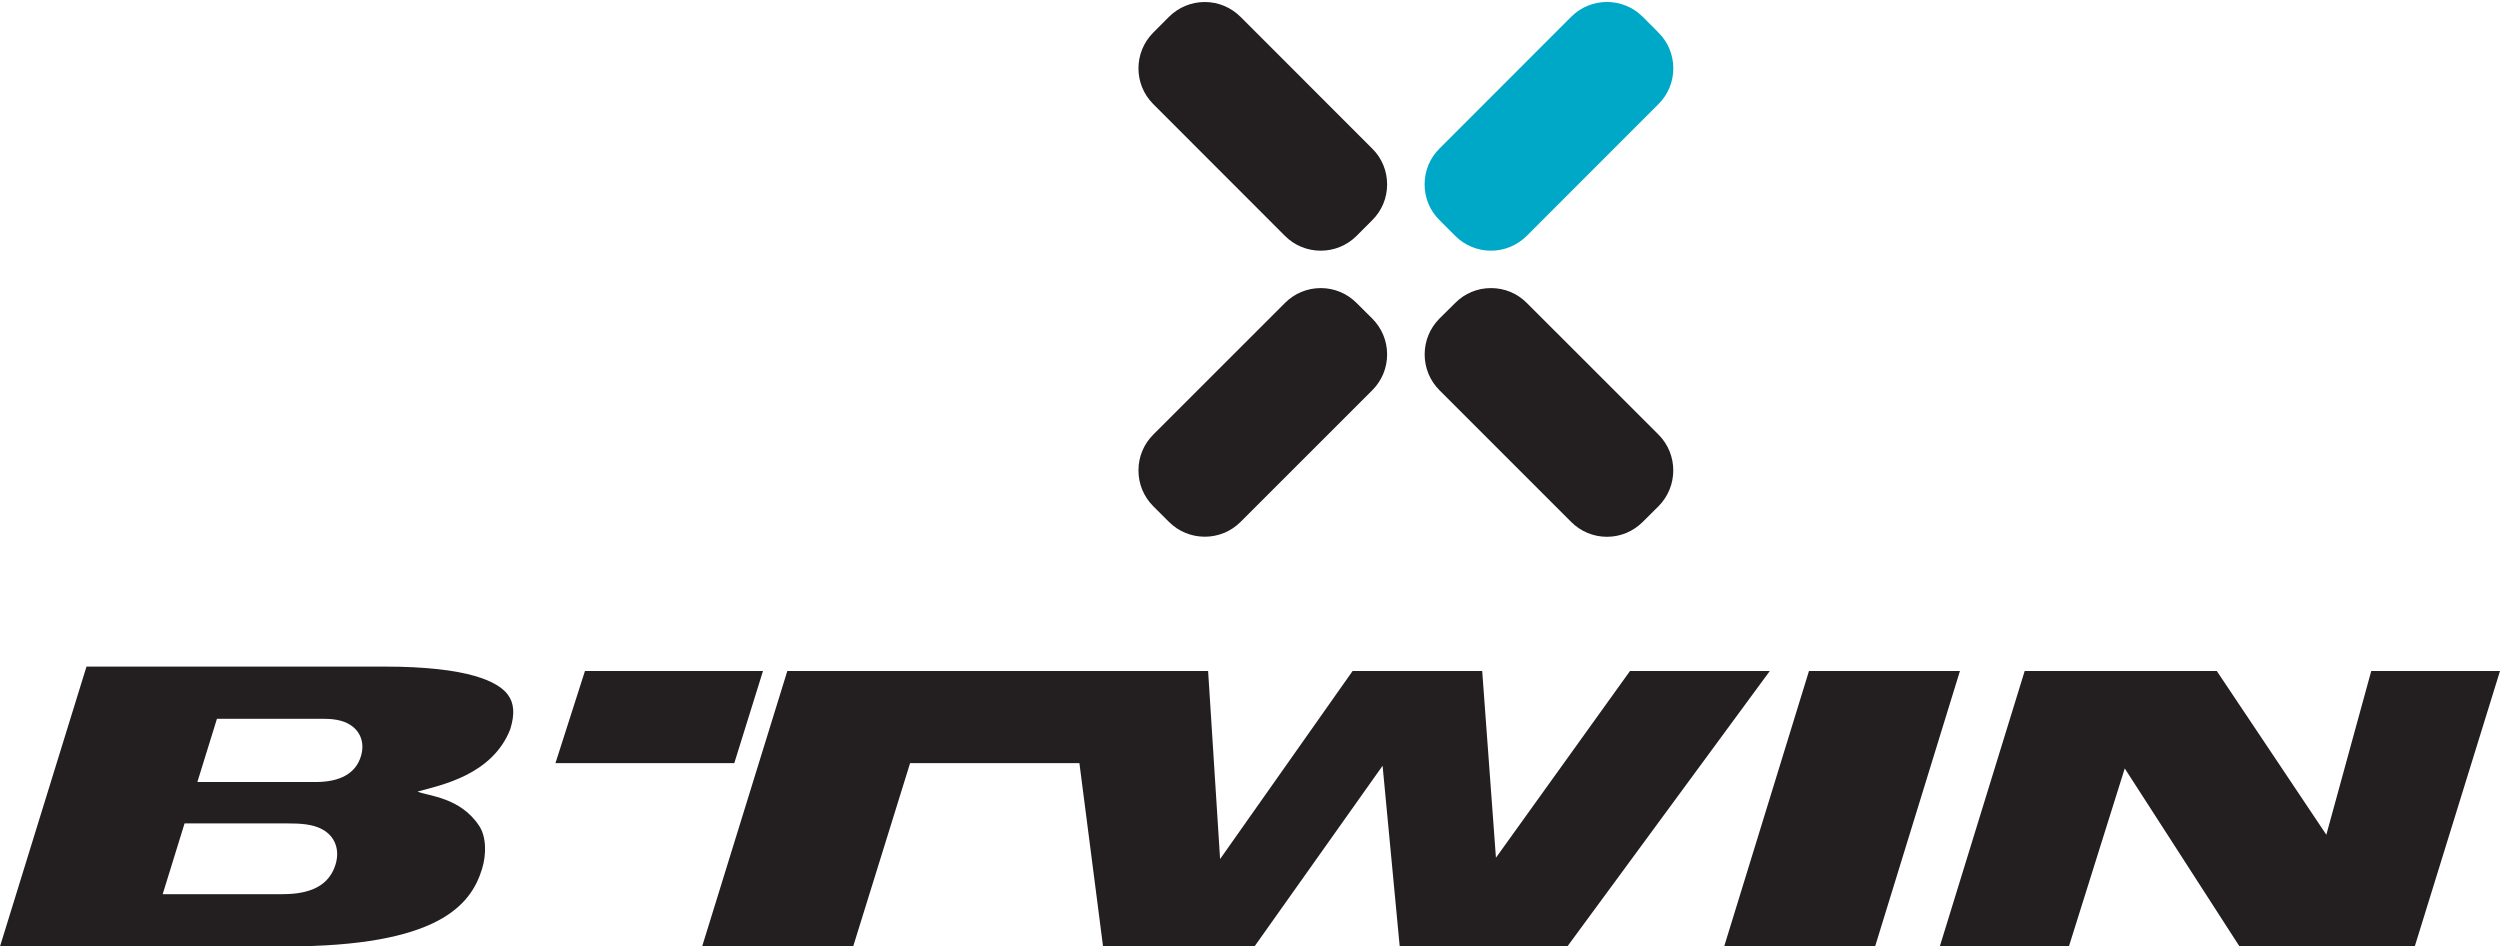
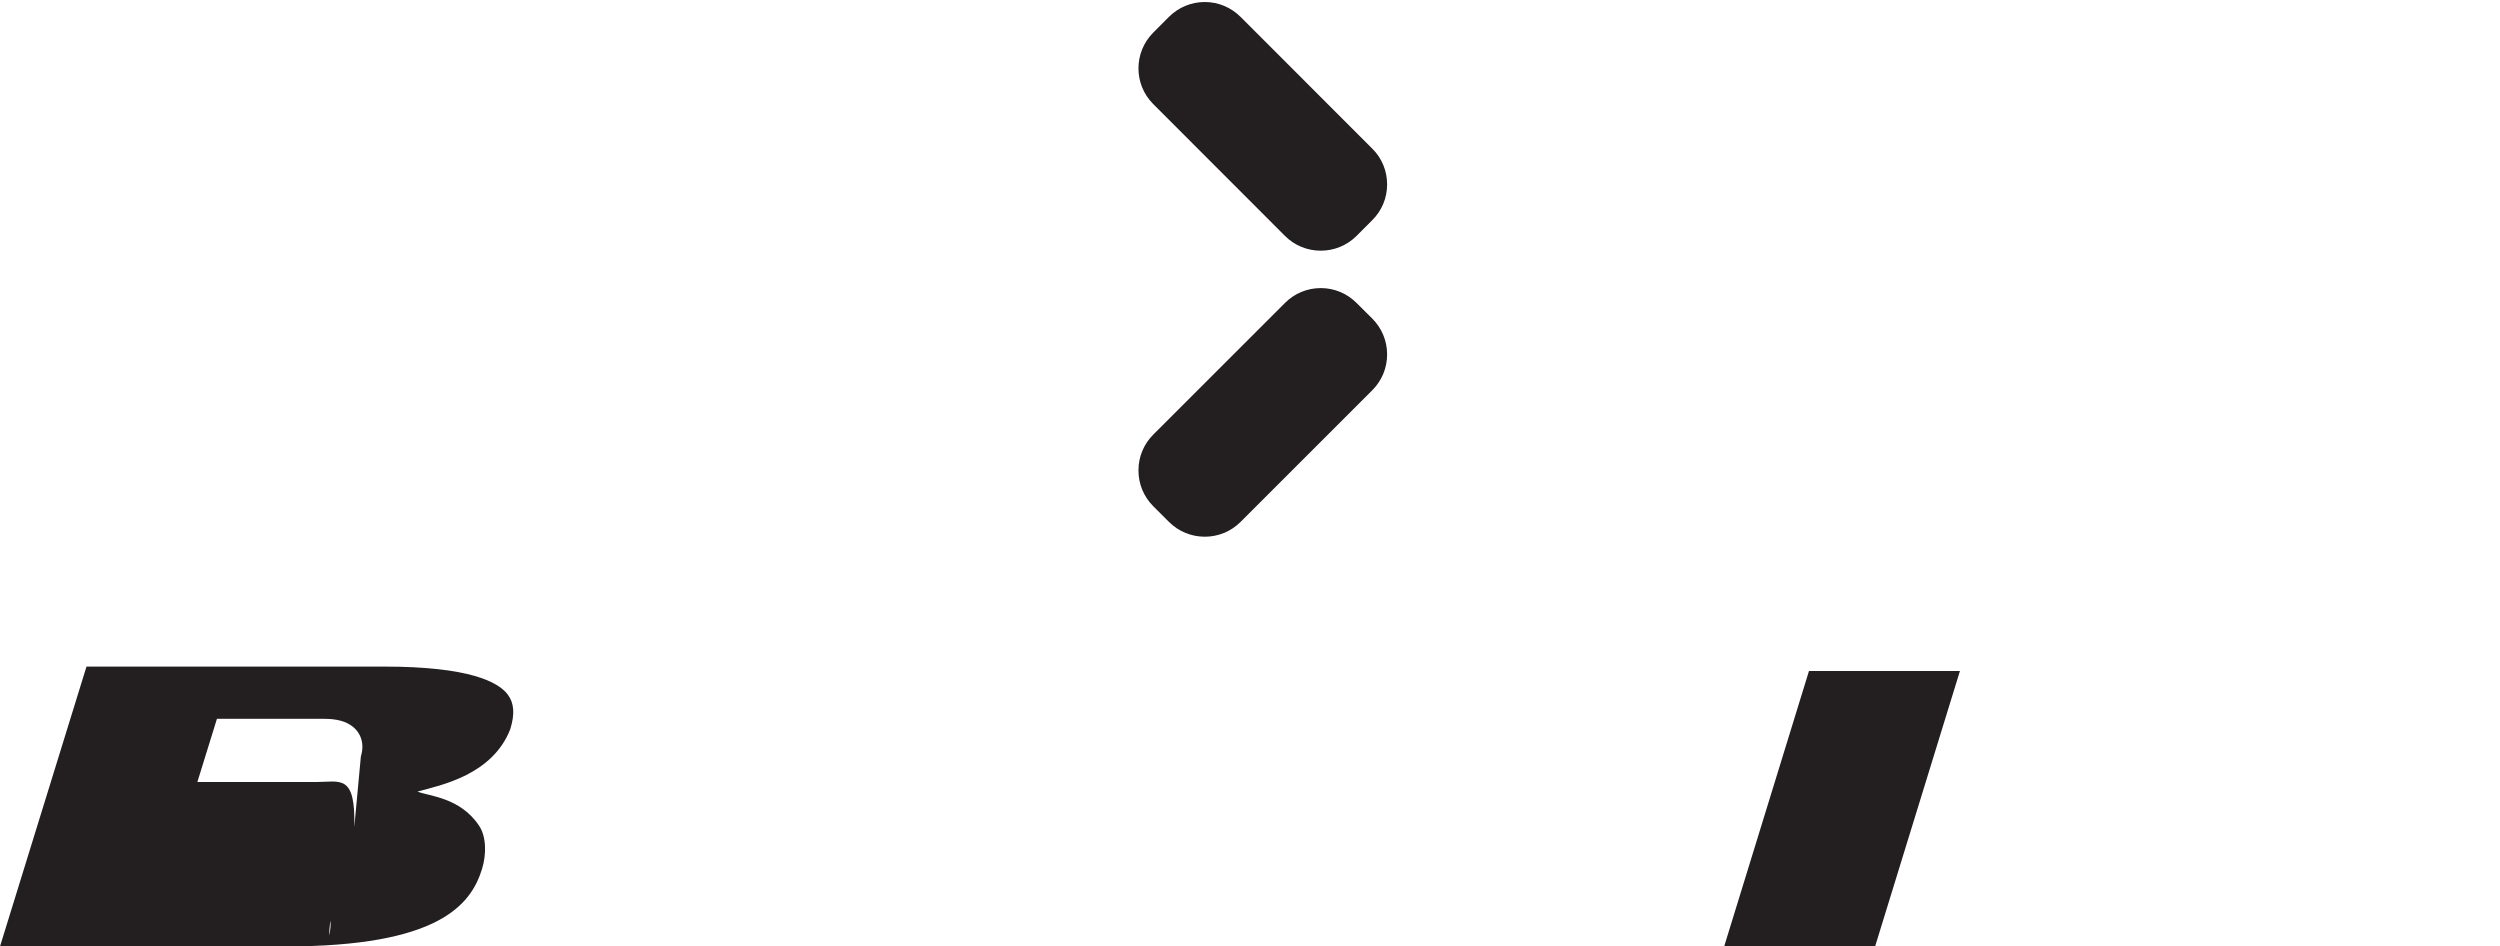
<svg xmlns="http://www.w3.org/2000/svg" viewBox="0 0 700 265" height="265" width="700" xml:space="preserve" version="1.1" id="svg2">
  <defs id="defs6" />
  <g transform="matrix(1.25,0,0,-1.25,0,265)" id="g10">
    <g id="g5181">
      <g id="g5168">
-         <path id="path32" style="fill:#231f20;fill-opacity:1;fill-rule:nonzero;stroke:none" d="m 319.123,132.616 c 0,-3.018 1.179,-5.882 3.313,-8.025 l 29.509,-29.506 c 2.131,-2.131 4.986,-3.328 8.007,-3.328 3.042,0 5.879,1.197 8.016,3.328 l 3.539,3.518 c 4.408,4.438 4.408,11.625 0,16.045 l -29.506,29.493 c -2.143,2.156 -4.989,3.328 -8.019,3.328 -3.033,0 -5.876,-1.173 -8.007,-3.328 l -3.539,-3.5 c -2.134,-2.156 -3.313,-4.995 -3.313,-8.025" />
-         <path id="path34" style="fill:#00a8c8;fill-opacity:1;fill-rule:nonzero;stroke:none" d="m 333.97,155.847 c 3.03,0 5.876,1.191 8.019,3.316 l 29.506,29.518 c 2.143,2.125 3.328,4.968 3.328,8.007 0,3.03 -1.185,5.882 -3.328,8.01 l -3.524,3.539 c -4.414,4.426 -11.607,4.426 -16.026,0 l -29.506,-29.518 c -2.15,-2.125 -3.328,-4.977 -3.328,-8.019 0,-3.045 1.179,-5.876 3.328,-7.995 l 3.536,-3.542 c 2.119,-2.125 4.977,-3.316 7.995,-3.316" />
        <path id="path36" style="fill:#231f20;fill-opacity:1;fill-rule:nonzero;stroke:none" d="m 310.714,170.695 c 0,3.036 -1.179,5.9 -3.328,8.013 l -29.506,29.518 c -2.143,2.131 -4.986,3.322 -8.007,3.322 -3.042,0 -5.879,-1.191 -8.031,-3.322 l -3.512,-3.524 c -4.42,-4.432 -4.42,-11.607 0,-16.02 l 29.506,-29.53 c 2.131,-2.131 4.989,-3.304 8.007,-3.304 3.033,0 5.876,1.173 8.019,3.304 l 3.524,3.53 c 2.15,2.137 3.328,4.977 3.328,8.013" />
        <path id="path38" style="fill:#231f20;fill-opacity:1;fill-rule:nonzero;stroke:none" d="m 295.856,147.469 c -3.03,0 -5.888,-1.185 -8.019,-3.328 l -29.506,-29.493 c -2.143,-2.15 -3.316,-4.98 -3.316,-8.019 0,-3.042 1.173,-5.87 3.316,-8.025 l 3.524,-3.518 c 4.426,-4.414 11.619,-4.414 16.026,0 l 29.518,29.506 c 2.137,2.143 3.316,4.989 3.316,8.013 0,3.045 -1.179,5.876 -3.316,8.025 l -3.536,3.512 c -2.143,2.143 -4.977,3.328 -8.007,3.328" />
      </g>
      <g id="g5174">
-         <path id="path40" style="fill:#231f20;fill-opacity:1;fill-rule:nonzero;stroke:none" d="m 93.515,34.688 c 5.496,1.48 16.768,3.781 20.778,13.946 1.049,3.383 0.886,5.846 -0.522,7.742 -2.119,2.873 -8.64,6.31 -27.694,6.31 l -66.702,0 L 0,3.244375e-4 l 63.958,0 c 34.248,0 41.513,9.267 44.007,17.317 1.043,3.389 0.965,7.317 -0.654,9.726 -4.269,6.424 -11.435,6.632 -13.796,7.645 M 75.143,18.288 C 73.313,12.397 67.359,11.701 63.054,11.701 l -26.614,0 4.902,15.852 23.187,0 c 2.698,0 5.493,-0.145 7.594,-1.293 2.909,-1.522 4.07,-4.582 3.021,-7.971 m 5.692,24.275 C 79.659,38.77 76.24,36.826 70.672,36.826 l -26.464,0 4.389,14.166 23.735,0 c 1.957,0 4.45,-0.178 6.346,-1.51 2.216,-1.547 3.021,-4.13 2.156,-6.919" />
-         <path id="path42" style="fill:#231f20;fill-opacity:1;fill-rule:nonzero;stroke:none" d="m 131.028,61.694 -6.605,-20.633 40.06,0 6.424,20.633 -39.879,0 z" />
-         <path id="path44" style="fill:#231f20;fill-opacity:1;fill-rule:nonzero;stroke:none" d="m 531.158,61.694 -10.06,-36.675 -24.537,36.675 -43.033,0 -19.014,-61.694 28.918,0 L 475.942,39.873 501.649,2.34375e-5 l 39.258,0 L 560,61.694 l -28.842,0 z" />
+         <path id="path40" style="fill:#231f20;fill-opacity:1;fill-rule:nonzero;stroke:none" d="m 93.515,34.688 c 5.496,1.48 16.768,3.781 20.778,13.946 1.049,3.383 0.886,5.846 -0.522,7.742 -2.119,2.873 -8.64,6.31 -27.694,6.31 l -66.702,0 L 0,3.244375e-4 l 63.958,0 c 34.248,0 41.513,9.267 44.007,17.317 1.043,3.389 0.965,7.317 -0.654,9.726 -4.269,6.424 -11.435,6.632 -13.796,7.645 M 75.143,18.288 C 73.313,12.397 67.359,11.701 63.054,11.701 c 2.698,0 5.493,-0.145 7.594,-1.293 2.909,-1.522 4.07,-4.582 3.021,-7.971 m 5.692,24.275 C 79.659,38.77 76.24,36.826 70.672,36.826 l -26.464,0 4.389,14.166 23.735,0 c 1.957,0 4.45,-0.178 6.346,-1.51 2.216,-1.547 3.021,-4.13 2.156,-6.919" />
        <path id="path46" style="fill:#231f20;fill-opacity:1;fill-rule:nonzero;stroke:none" d="M 405.21,61.694 386.214,2.34375e-5 l 33.808,0 19.002,61.694 -33.814,0 z" />
-         <path id="path48" style="fill:#231f20;fill-opacity:1;fill-rule:nonzero;stroke:none" d="M 176.36,61.694 157.279,2.34375e-5 l 33.832,0 12.752,41.061 37.923,0 5.297,-41.061 33.925,0 L 309.7,40.47 313.534,2.34375e-5 l 37.555,0 45.345,61.694 -31.317,0 -30.027,-41.824 -3.078,41.824 -29.032,0 -29.68,-42.119 -2.683,42.119 -94.257,0 z" />
      </g>
    </g>
  </g>
</svg>